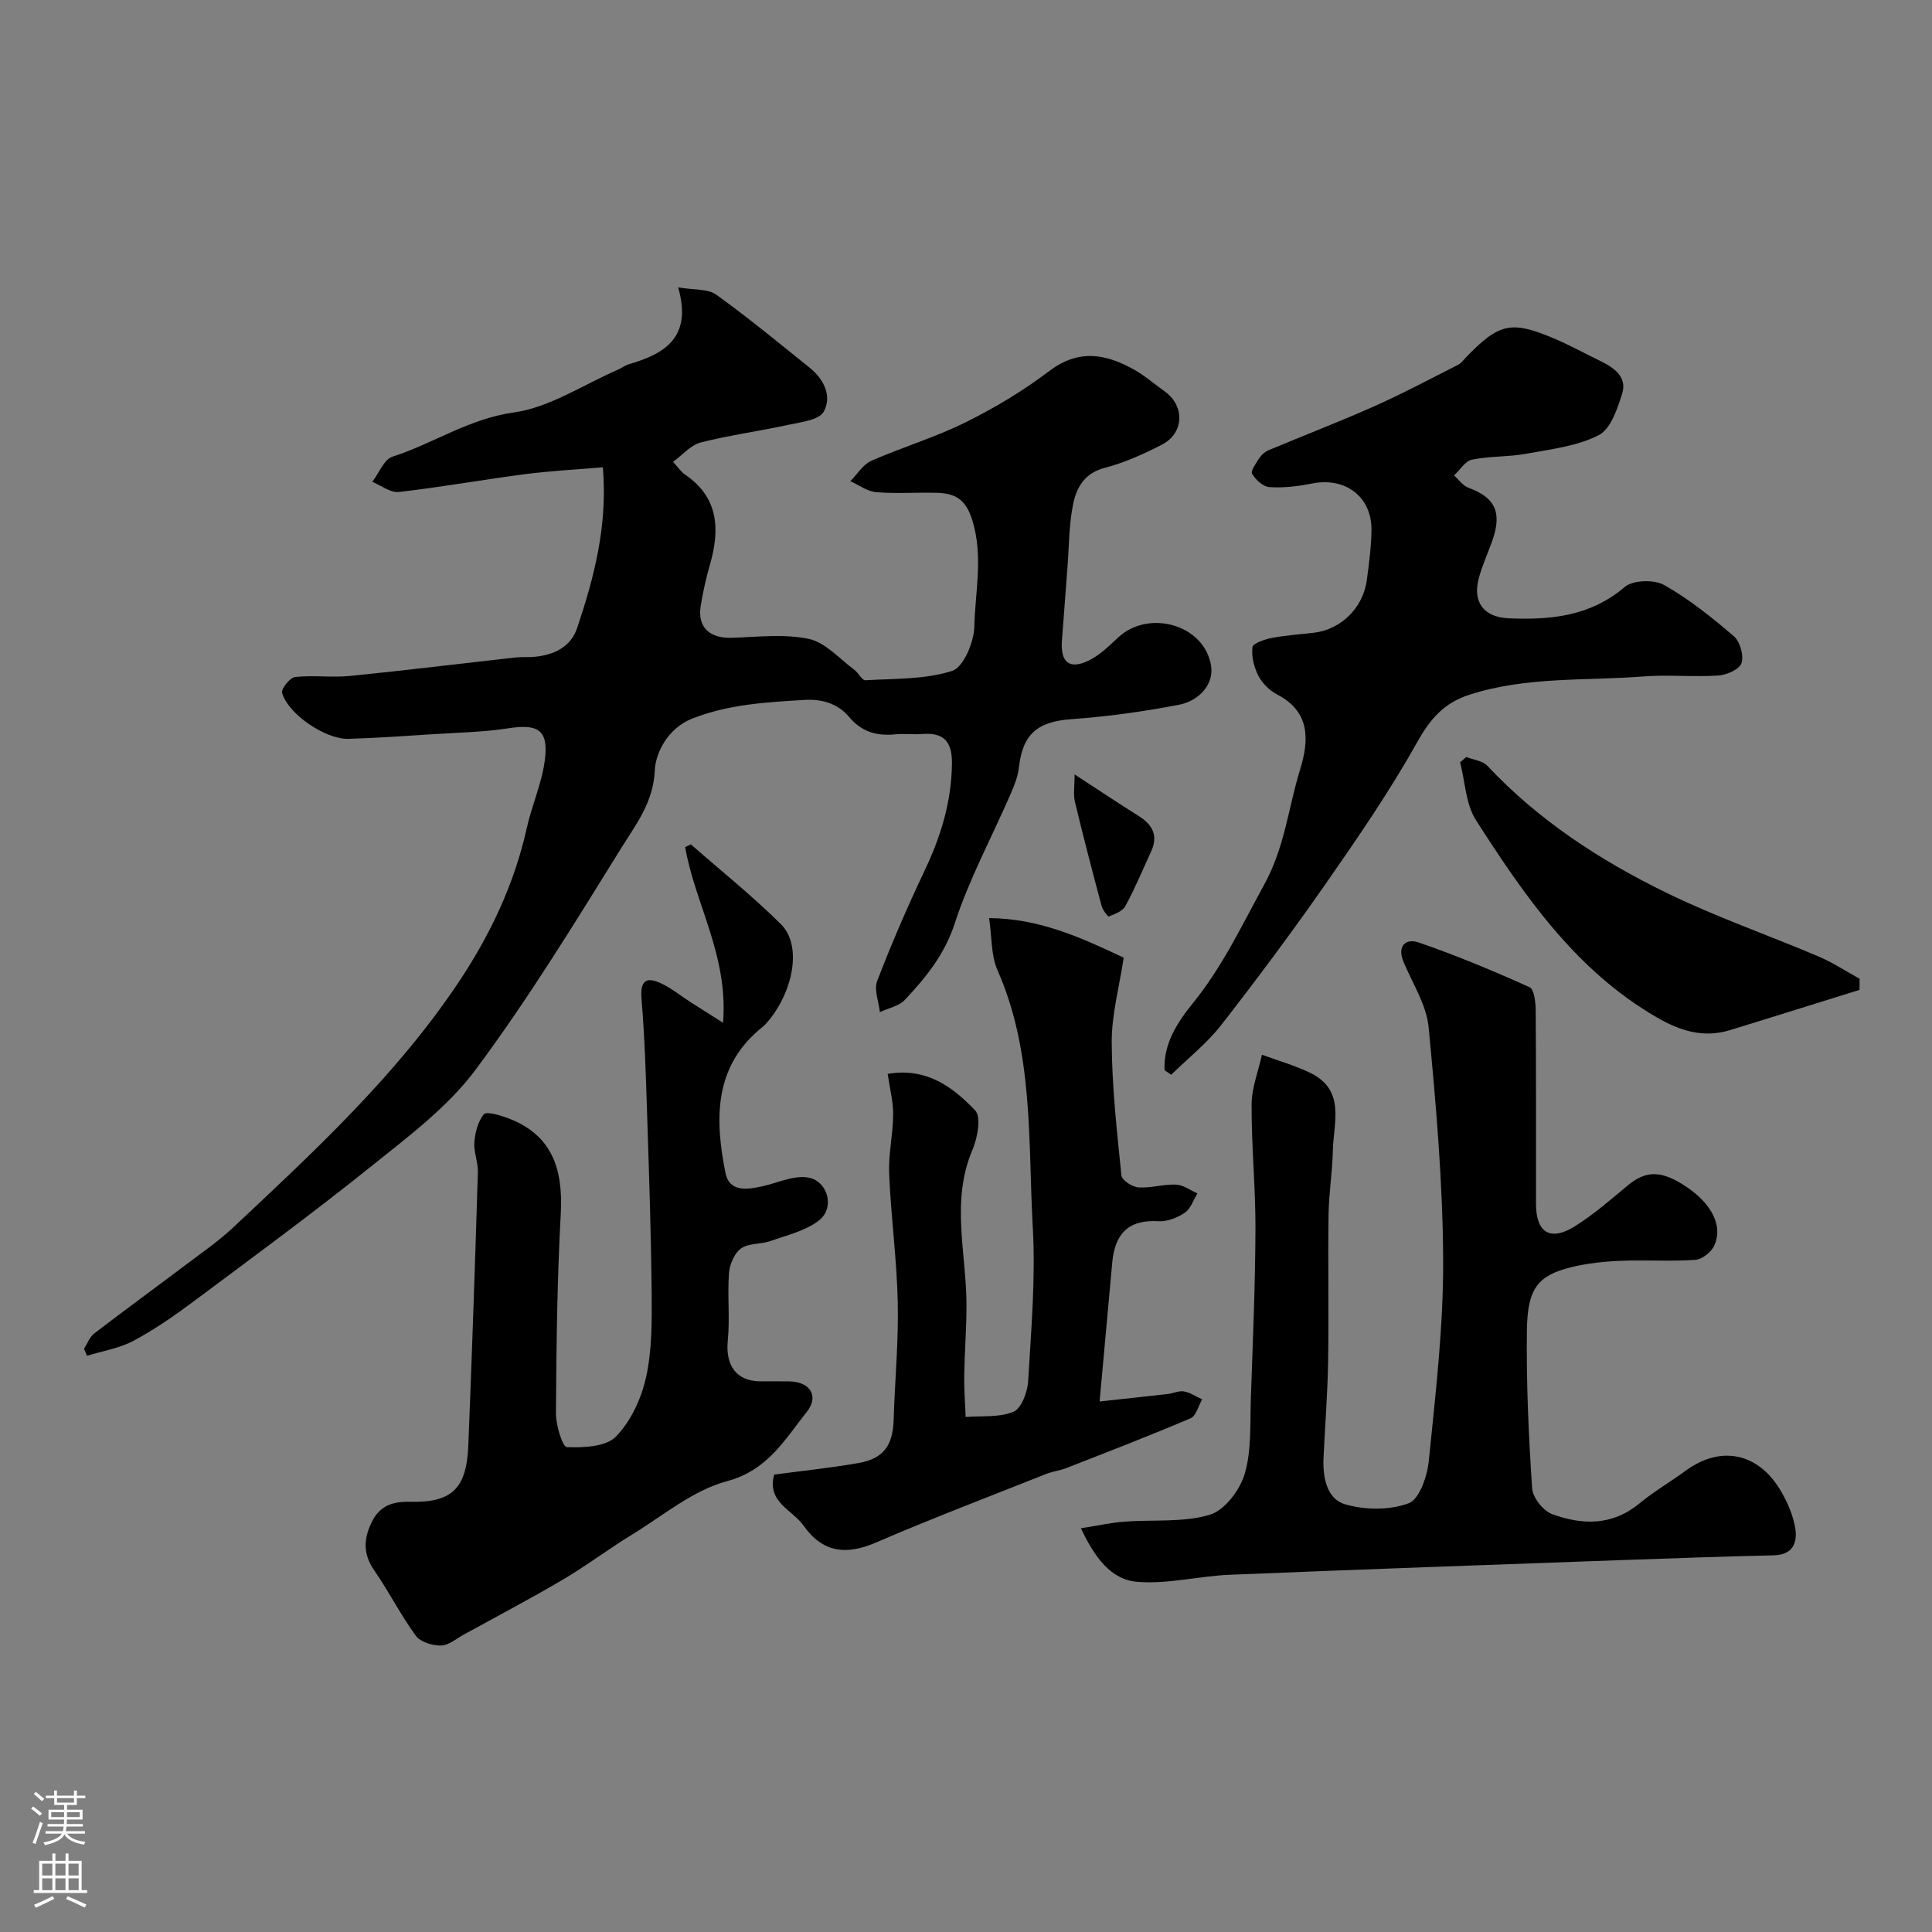
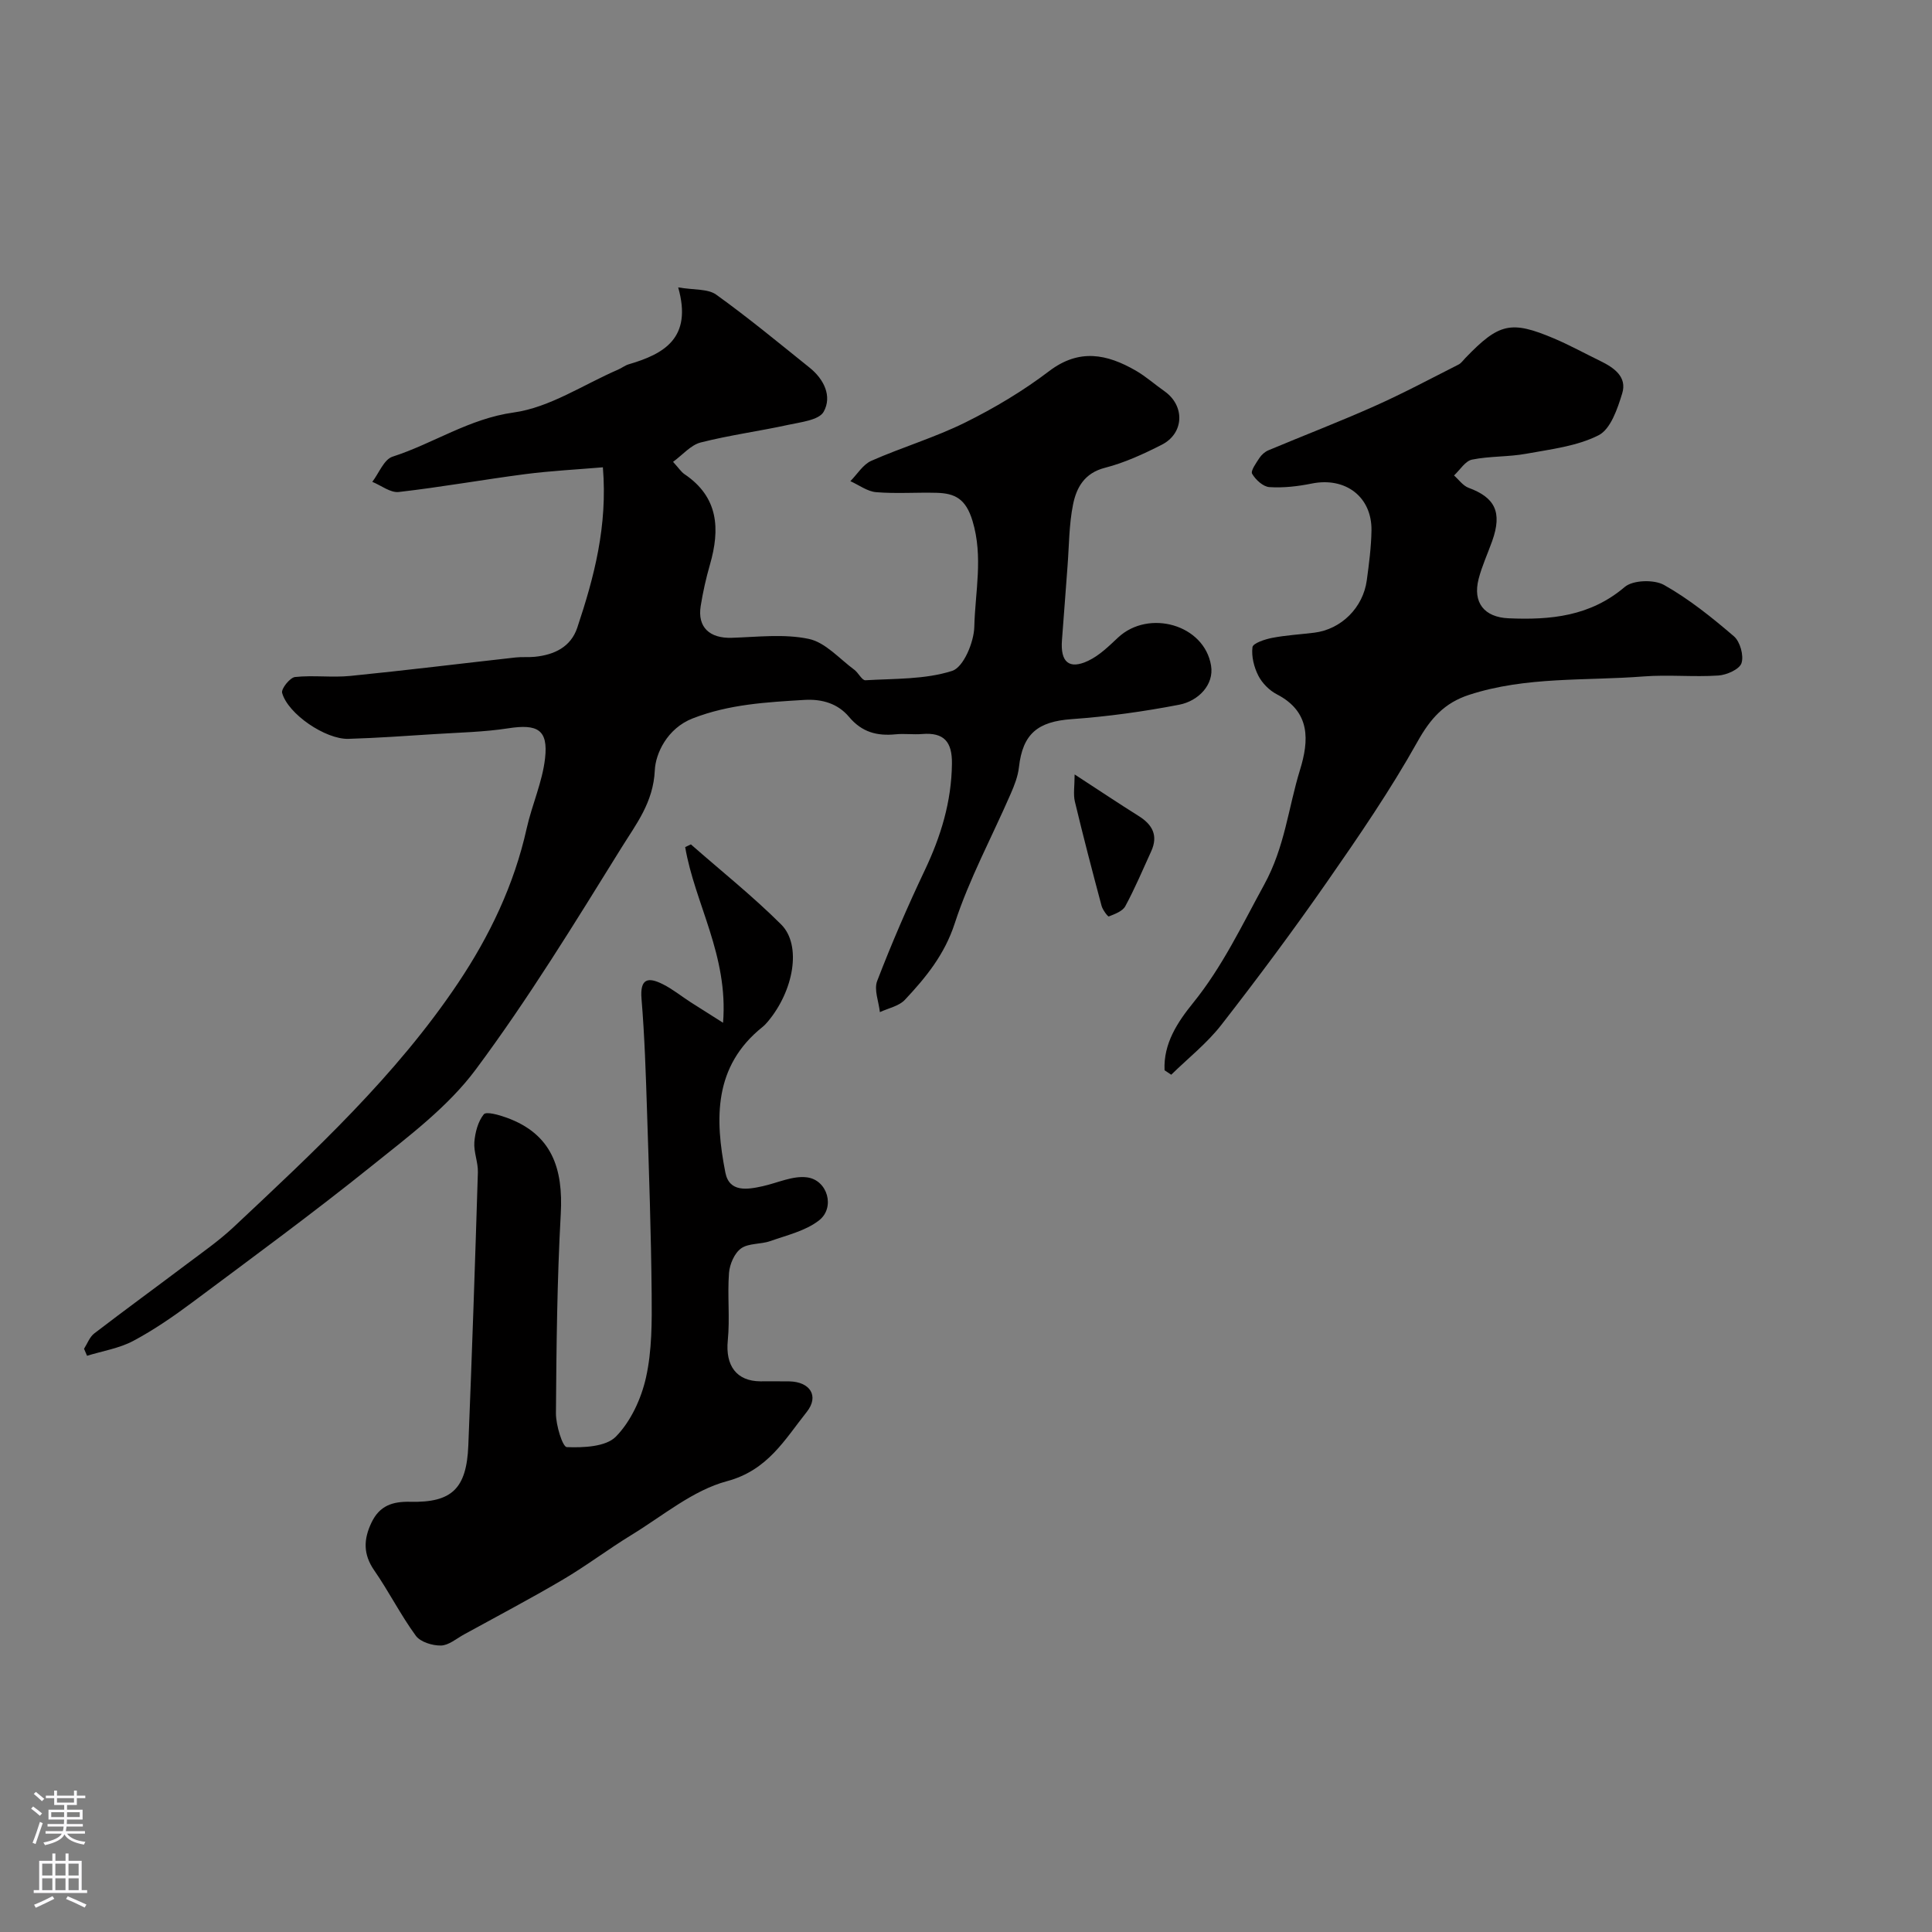
<svg xmlns="http://www.w3.org/2000/svg" enable-background="new 0 0 400 400" viewBox="0 0 400 400">
  <rect x="0" y="0" width="400" height="400" fill="#808080" stroke="none" />
  <g fill="#010000">
    <path d="m17.4 279.25c.69-1.08 1.16-2.45 2.12-3.18 6.35-4.87 12.82-9.58 19.21-14.4 3.27-2.46 6.65-4.82 9.63-7.61 16.73-15.7 33.61-31.33 46.47-50.52 6.54-9.76 11.62-20.36 14.21-32.01 1.09-4.89 3.26-9.62 3.81-14.54.67-5.94-1.58-7.14-7.64-6.2-5.03.78-10.18.87-15.27 1.2-5.93.38-11.86.8-17.8.98-4.74.14-12.54-5.16-13.73-9.52-.23-.84 1.62-3.16 2.67-3.28 3.79-.41 7.68.15 11.48-.23 11.41-1.14 22.8-2.55 34.2-3.82 1.32-.15 2.67 0 3.99-.14 4.01-.41 7.43-2.02 8.77-6.03 3.48-10.43 6.3-21.02 5.3-33.2-5.41.46-10.76.73-16.05 1.41-8.75 1.14-17.44 2.7-26.2 3.7-1.73.2-3.65-1.35-5.49-2.1 1.38-1.8 2.42-4.64 4.19-5.21 8.45-2.72 15.81-7.86 25.09-9.15 7.47-1.04 14.42-5.77 21.6-8.87.75-.32 1.42-.87 2.19-1.1 7.4-2.16 13.23-5.47 10.26-15.93 3.3.57 6.14.26 7.87 1.5 6.64 4.77 12.96 10 19.34 15.12 2.98 2.39 4.7 5.93 2.91 9.13-.97 1.73-4.7 2.14-7.28 2.7-6.04 1.32-12.2 2.14-18.18 3.66-2.04.52-3.7 2.53-5.72 4.01 1.22 1.34 1.69 2.09 2.35 2.54 7.09 4.77 7.41 11.38 5.28 18.76-.81 2.81-1.45 5.68-1.91 8.56-.7 4.37 1.84 6.72 6.45 6.57 5.33-.17 10.84-.85 15.94.23 3.44.73 6.33 4.11 9.41 6.38.86.64 1.59 2.22 2.31 2.18 6.04-.36 12.33-.14 17.95-1.94 2.35-.75 4.51-5.92 4.59-9.13.17-7.25 1.88-14.46-.37-21.92-1.38-4.57-3.61-5.72-7.46-5.82-4.16-.11-8.35.21-12.49-.13-1.83-.15-3.56-1.48-5.34-2.28 1.43-1.44 2.61-3.45 4.33-4.21 6.39-2.82 13.17-4.83 19.42-7.92 6.08-3.01 12.01-6.55 17.4-10.65 6.25-4.75 12-3.53 17.94-.11 2.11 1.22 3.96 2.88 5.97 4.29 4.24 3 4.06 8.71-.61 11.07-3.76 1.91-7.68 3.72-11.74 4.76-4.27 1.09-5.91 4.13-6.61 7.62-.84 4.16-.81 8.5-1.14 12.76-.39 5.09-.75 10.18-1.15 15.27-.36 4.57 1.45 6.19 5.43 4.31 2.31-1.09 4.28-3.03 6.19-4.82 6.33-5.9 17.87-2.7 19.25 5.84.64 3.94-2.63 7.3-6.58 8.07-7.35 1.42-14.82 2.46-22.29 2.99-7.01.5-10.13 3.02-10.91 9.96-.21 1.89-.95 3.77-1.72 5.53-3.89 8.94-8.58 17.61-11.58 26.82-2.11 6.46-5.97 11.17-10.31 15.8-1.23 1.31-3.42 1.73-5.18 2.55-.23-2.17-1.26-4.64-.56-6.45 2.98-7.75 6.28-15.39 9.84-22.89 3.35-7.05 5.55-14.23 5.64-22.11.05-4.51-1.63-6.5-6.16-6.13-1.82.15-3.68-.12-5.49.06-3.85.38-6.98-.42-9.66-3.61-2.26-2.69-5.47-3.74-9.26-3.51-7.85.48-15.55.89-23.09 3.82-5.35 2.08-7.71 7.35-7.86 10.75-.3 6.65-3.88 11.16-6.86 15.96-9.68 15.59-19.28 31.3-30.22 46-5.75 7.73-13.9 13.83-21.54 19.96-12.11 9.73-24.64 18.92-37.09 28.21-3.92 2.92-7.99 5.73-12.29 8.02-2.91 1.54-6.35 2.08-9.55 3.07-.22-.48-.42-.96-.62-1.45z" />
-     <path d="m223.79 316.41c3.58-.56 6.25-1.16 8.96-1.37 5.92-.45 12.13.22 17.69-1.41 3.08-.9 6.29-5.14 7.27-8.51 1.45-4.95 1.08-10.47 1.27-15.76.41-11.63.9-23.26.95-34.9.03-8.6-.84-17.2-.8-25.8.01-3.43 1.39-6.86 2.14-10.29 3.4 1.26 6.94 2.23 10.16 3.84 7.21 3.61 4.64 10.28 4.52 16.05-.1 4.44-.83 8.86-.89 13.3-.14 10.16.08 20.33-.09 30.49-.11 6.6-.65 13.2-.95 19.8-.18 3.99.65 8.48 4.47 9.6 4.11 1.2 9.24 1.25 13.17-.22 2.22-.83 3.85-5.63 4.16-8.79 1.38-13.76 3.02-27.58 2.97-41.38-.06-16.14-1.47-32.3-3.01-48.38-.44-4.62-3.31-9.04-5.18-13.49-1.42-3.37.48-4.97 3.12-4.06 7.8 2.68 15.44 5.87 22.96 9.26.98.44 1.26 3.21 1.27 4.9.1 13.33.05 26.66.06 39.99.01 5.94 2.99 7.8 8.08 4.59 3.86-2.43 7.35-5.47 10.87-8.4 3.89-3.24 7.13-3.22 12.41.4 5.08 3.49 7.36 7.97 5.57 11.98-.61 1.36-2.53 2.89-3.95 2.99-5.14.36-10.33-.02-15.48.2-3.42.14-6.9.5-10.21 1.32-6.85 1.7-9.06 4.35-9.17 13.01-.15 10.93.36 21.87 1.08 32.78.13 1.92 2.29 4.65 4.14 5.33 6.21 2.28 12.44 2.45 18.06-2.2 3.01-2.49 6.43-4.46 9.58-6.78 7.43-5.45 15.4-3.67 20.02 4.72 1.24 2.24 2.3 4.75 2.69 7.25.46 3.01-.57 5.44-4.43 5.54-10.43.25-20.86.6-31.29.98-27.13.98-54.26 1.93-81.38 3.05-6.38.26-12.79 1.97-19.07 1.47-5.6-.43-8.94-5.18-11.74-11.1z" />
    <path d="m149.7 211.75c1.13-13.93-5.85-24.68-7.84-36.37.39-.19.79-.37 1.18-.56 6.26 5.5 12.8 10.71 18.69 16.58 4.3 4.29 2.62 13.75-2.81 20.17-.32.38-.67.75-1.06 1.06-10.12 8.11-9.87 19-7.68 30.14.81 4.13 4.53 3.53 7.73 2.82 3.07-.68 6.25-2.22 9.18-1.83 4.27.56 5.87 6.27 2.48 8.91-2.79 2.17-6.63 3.06-10.08 4.28-1.97.7-4.49.4-6.06 1.52-1.38.99-2.36 3.29-2.5 5.09-.35 4.64.21 9.36-.25 13.98-.51 5.17 1.77 8.42 6.76 8.45 2 .01 4-.03 6 .01 4.23.09 6.24 3 3.57 6.35-4.52 5.67-8.04 12.05-16.49 14.31-7.07 1.89-13.27 7.16-19.74 11.11-4.83 2.95-9.35 6.39-14.22 9.26-6.72 3.96-13.64 7.6-20.48 11.36-1.57.86-3.18 2.27-4.8 2.3-1.76.03-4.25-.73-5.2-2.04-3.14-4.3-5.56-9.13-8.6-13.52-2.31-3.34-2.23-6.43-.56-9.91 1.68-3.5 4.35-4.38 8.04-4.29 8.61.2 11.64-2.75 12-11.64.76-18.85 1.4-37.71 1.98-56.58.06-2.08-.89-4.2-.73-6.25.16-2 .75-4.26 1.95-5.75.52-.64 3.17.13 4.7.68 9.44 3.4 11.76 10.57 11.24 19.93-.76 13.74-.9 27.51-1 41.27-.02 2.46 1.38 6.99 2.25 7.02 3.44.13 8.07-.05 10.16-2.17 3.09-3.15 5.26-7.86 6.24-12.26 1.24-5.56 1.22-11.48 1.17-17.24-.12-12.63-.55-25.25-.96-37.87-.25-7.77-.5-15.54-1.14-23.28-.35-4.25 1.39-4.54 4.41-3.02 2.02 1.01 3.82 2.47 5.73 3.71 1.87 1.19 3.73 2.35 6.74 4.27z" />
    <path d="m241.11 221.59c-.26-5.54 2.69-9.97 5.91-13.95 6.09-7.53 10.11-16.08 14.71-24.47 4.3-7.84 4.99-15.89 7.42-23.77 1.87-6.06 2.24-12.01-4.79-15.65-1.55-.8-3.04-2.3-3.83-3.85-.9-1.76-1.46-4-1.22-5.91.11-.82 2.56-1.63 4.05-1.92 2.88-.56 5.84-.72 8.76-1.08 5.56-.7 10.09-5.16 10.86-10.85.46-3.4.91-6.84.97-10.26.13-7.01-5.38-11.17-12.35-9.77-2.87.58-5.87.93-8.78.74-1.3-.08-2.86-1.52-3.58-2.76-.35-.6.83-2.23 1.51-3.27.43-.66 1.14-1.29 1.86-1.59 7.31-3.07 14.72-5.91 21.96-9.14 5.91-2.63 11.63-5.69 17.4-8.61.57-.29.97-.9 1.44-1.38 6.94-7.2 9.41-7.8 18.32-4.03 3.28 1.39 6.41 3.12 9.62 4.68 2.83 1.38 5.56 3.28 4.51 6.7-.97 3.17-2.39 7.39-4.88 8.66-4.49 2.28-9.89 2.9-14.98 3.83-3.7.68-7.56.47-11.24 1.22-1.4.29-2.49 2.14-3.72 3.28.99.87 1.85 2.12 3 2.55 5.4 1.99 7.06 4.97 4.9 11.03-.93 2.61-2.11 5.15-2.8 7.81-1.28 4.93 1.16 7.96 6.18 8.18 8.71.38 16.92-.4 24.07-6.49 1.7-1.44 6.06-1.57 8.13-.41 5.19 2.92 9.93 6.74 14.47 10.63 1.28 1.1 2.08 3.98 1.57 5.55-.41 1.28-3.07 2.46-4.8 2.57-5.14.34-10.34-.21-15.48.19-12.07.94-24.33-.03-36.12 3.81-5.13 1.67-8.01 4.91-10.67 9.67-5.64 10.08-12.2 19.66-18.81 29.15-6.99 10.04-14.31 19.87-21.83 29.53-2.97 3.81-6.88 6.89-10.36 10.3-.46-.29-.92-.61-1.38-.92z" />
-     <path d="m160.29 305.3c6.14-.82 11.84-1.41 17.48-2.4 5.16-.91 7.09-3.64 7.25-8.94.25-8.1 1.03-16.21.85-24.3-.19-8.88-1.4-17.73-1.78-26.6-.17-4.08.8-8.2.83-12.3.02-2.7-.7-5.42-1.14-8.42 8.09-1.39 13.52 2.76 18.11 7.55 1.3 1.35.51 5.68-.54 8.13-4.56 10.67-1.25 21.49-1.25 32.25 0 4.84-.39 9.68-.47 14.52-.04 2.86.19 5.72.3 8.58 3.34-.27 6.97.15 9.91-1.09 1.65-.7 2.9-4.09 3.03-6.34.62-10.58 1.55-21.23.96-31.78-1.01-17.92.24-36.22-7.33-53.34-1.33-3.02-1.12-6.72-1.72-10.74 10.31.08 18.95 3.97 27.87 8.2-.89 5.92-2.5 11.72-2.48 17.52.04 9.2 1.08 18.4 2.01 27.57.1.98 2.25 2.38 3.53 2.47 2.56.18 5.19-.69 7.77-.58 1.5.06 2.96 1.18 4.44 1.82-.85 1.37-1.4 3.18-2.62 4-1.54 1.04-3.67 1.88-5.47 1.76-6.27-.39-9.02 2.71-9.55 8.53-.84 9.31-1.7 18.63-2.62 28.79 5.18-.56 9.66-1.04 14.13-1.55 1.13-.13 2.29-.72 3.34-.53 1.31.24 2.51 1.07 3.76 1.65-.78 1.34-1.24 3.41-2.38 3.9-8.49 3.62-17.11 6.94-25.71 10.31-1.35.53-2.85.69-4.19 1.22-11.76 4.68-23.61 9.18-35.22 14.19-6.21 2.68-11.07 2.13-15.05-3.52-2.31-3.27-7.62-4.81-6.05-10.53z" />
-     <path d="m384.99 204.94c-5.33 1.66-10.66 3.33-15.99 4.99-3.56 1.11-7.13 2.19-10.7 3.31-5.56 1.74-10.42.22-15.31-2.62-16.75-9.71-27.32-25.09-37.4-40.8-2.14-3.33-2.24-7.96-3.29-12 .43-.36.85-.73 1.28-1.09 1.47.58 3.37.77 4.36 1.82 10.6 11.3 23.37 19.61 37.11 26.31 10.21 4.98 21.02 8.73 31.5 13.19 2.94 1.25 5.64 3.04 8.46 4.59-.01.77-.01 1.53-.02 2.3z" />
    <path d="m222.49 160.34c5.34 3.47 9.24 6.09 13.22 8.58 2.88 1.79 4.13 4.05 2.63 7.34-1.74 3.81-3.37 7.68-5.36 11.36-.57 1.05-2.16 1.62-3.41 2.12-.19.08-1.27-1.34-1.5-2.19-1.92-7.18-3.8-14.37-5.53-21.6-.36-1.52-.05-3.19-.05-5.61z" />
  </g>
  <path d="m6.44 374.46.42-.45c.65.47 1.27.95 1.85 1.44l-.45.49c-.65-.56-1.25-1.06-1.82-1.48m.93 7.33-.63-.26c.55-1.36 1.05-2.8 1.52-4.33.19.1.38.19.59.27-.46 1.29-.95 2.73-1.48 4.32m-.38-10.38.44-.42c.43.34 1.01.82 1.74 1.44l-.49.49c-.53-.51-1.09-1.01-1.69-1.51m2.5.35h1.72v-1.04h.59v1.04h3.52v-1.04h.59v1.04h1.75v.53h-1.75v1.42h-2.03v.97h3.22v2.03h-3.24c0 .35-.01.66-.03.93h3.32v.53h-3.37c-.03.27-.08.58-.15.94h3.96v.53h-3.71c.67.92 1.93 1.48 3.79 1.68-.13.24-.23.44-.29.59-2.13-.38-3.48-1.08-4.04-2.12-.43.97-1.77 1.72-4.03 2.23-.09-.19-.2-.37-.33-.55 2.1-.42 3.37-1.03 3.81-1.83h-3.36v-.53h3.58c.08-.29.13-.61.16-.94h-3.33v-.53h3.39c.02-.27.04-.58.04-.93h-3.23v-2.03h3.25v-.97h-2.07v-1.42h-1.73zm1.12 3.44v1h2.65c.01-.3.02-.44.01-.4v-.25-.35zm1.19-2h3.52v-.91h-3.52zm4.71 2h-2.63v.59c0 .15-.01.28-.01.4h2.64z" fill="#fbfafc" />
  <path d="m13.56 383.74h.63v1.52h2.72v6.07h1.13v.6h-11.06v-.6h1.13v-6.07h2.73v-1.52h.63v1.52h2.1v-1.52zm-2.69 8.83.38.56c-1.24.63-2.53 1.25-3.85 1.85-.1-.21-.21-.42-.34-.63 1.36-.55 2.63-1.15 3.81-1.78m-2.13-4.27h2.1v-2.45h-2.1zm0 3.04h2.1v-2.46h-2.1zm2.72-3.04h2.1v-2.45h-2.1zm0 3.04h2.1v-2.46h-2.1zm6.07 3.6c-1.41-.71-2.7-1.3-3.86-1.78l.35-.56c1.45.62 2.75 1.19 3.88 1.72zm-1.25-9.09h-2.1v2.45h2.1zm-2.09 5.49h2.1v-2.45h-2.1z" fill="#fbfafc" />
</svg>